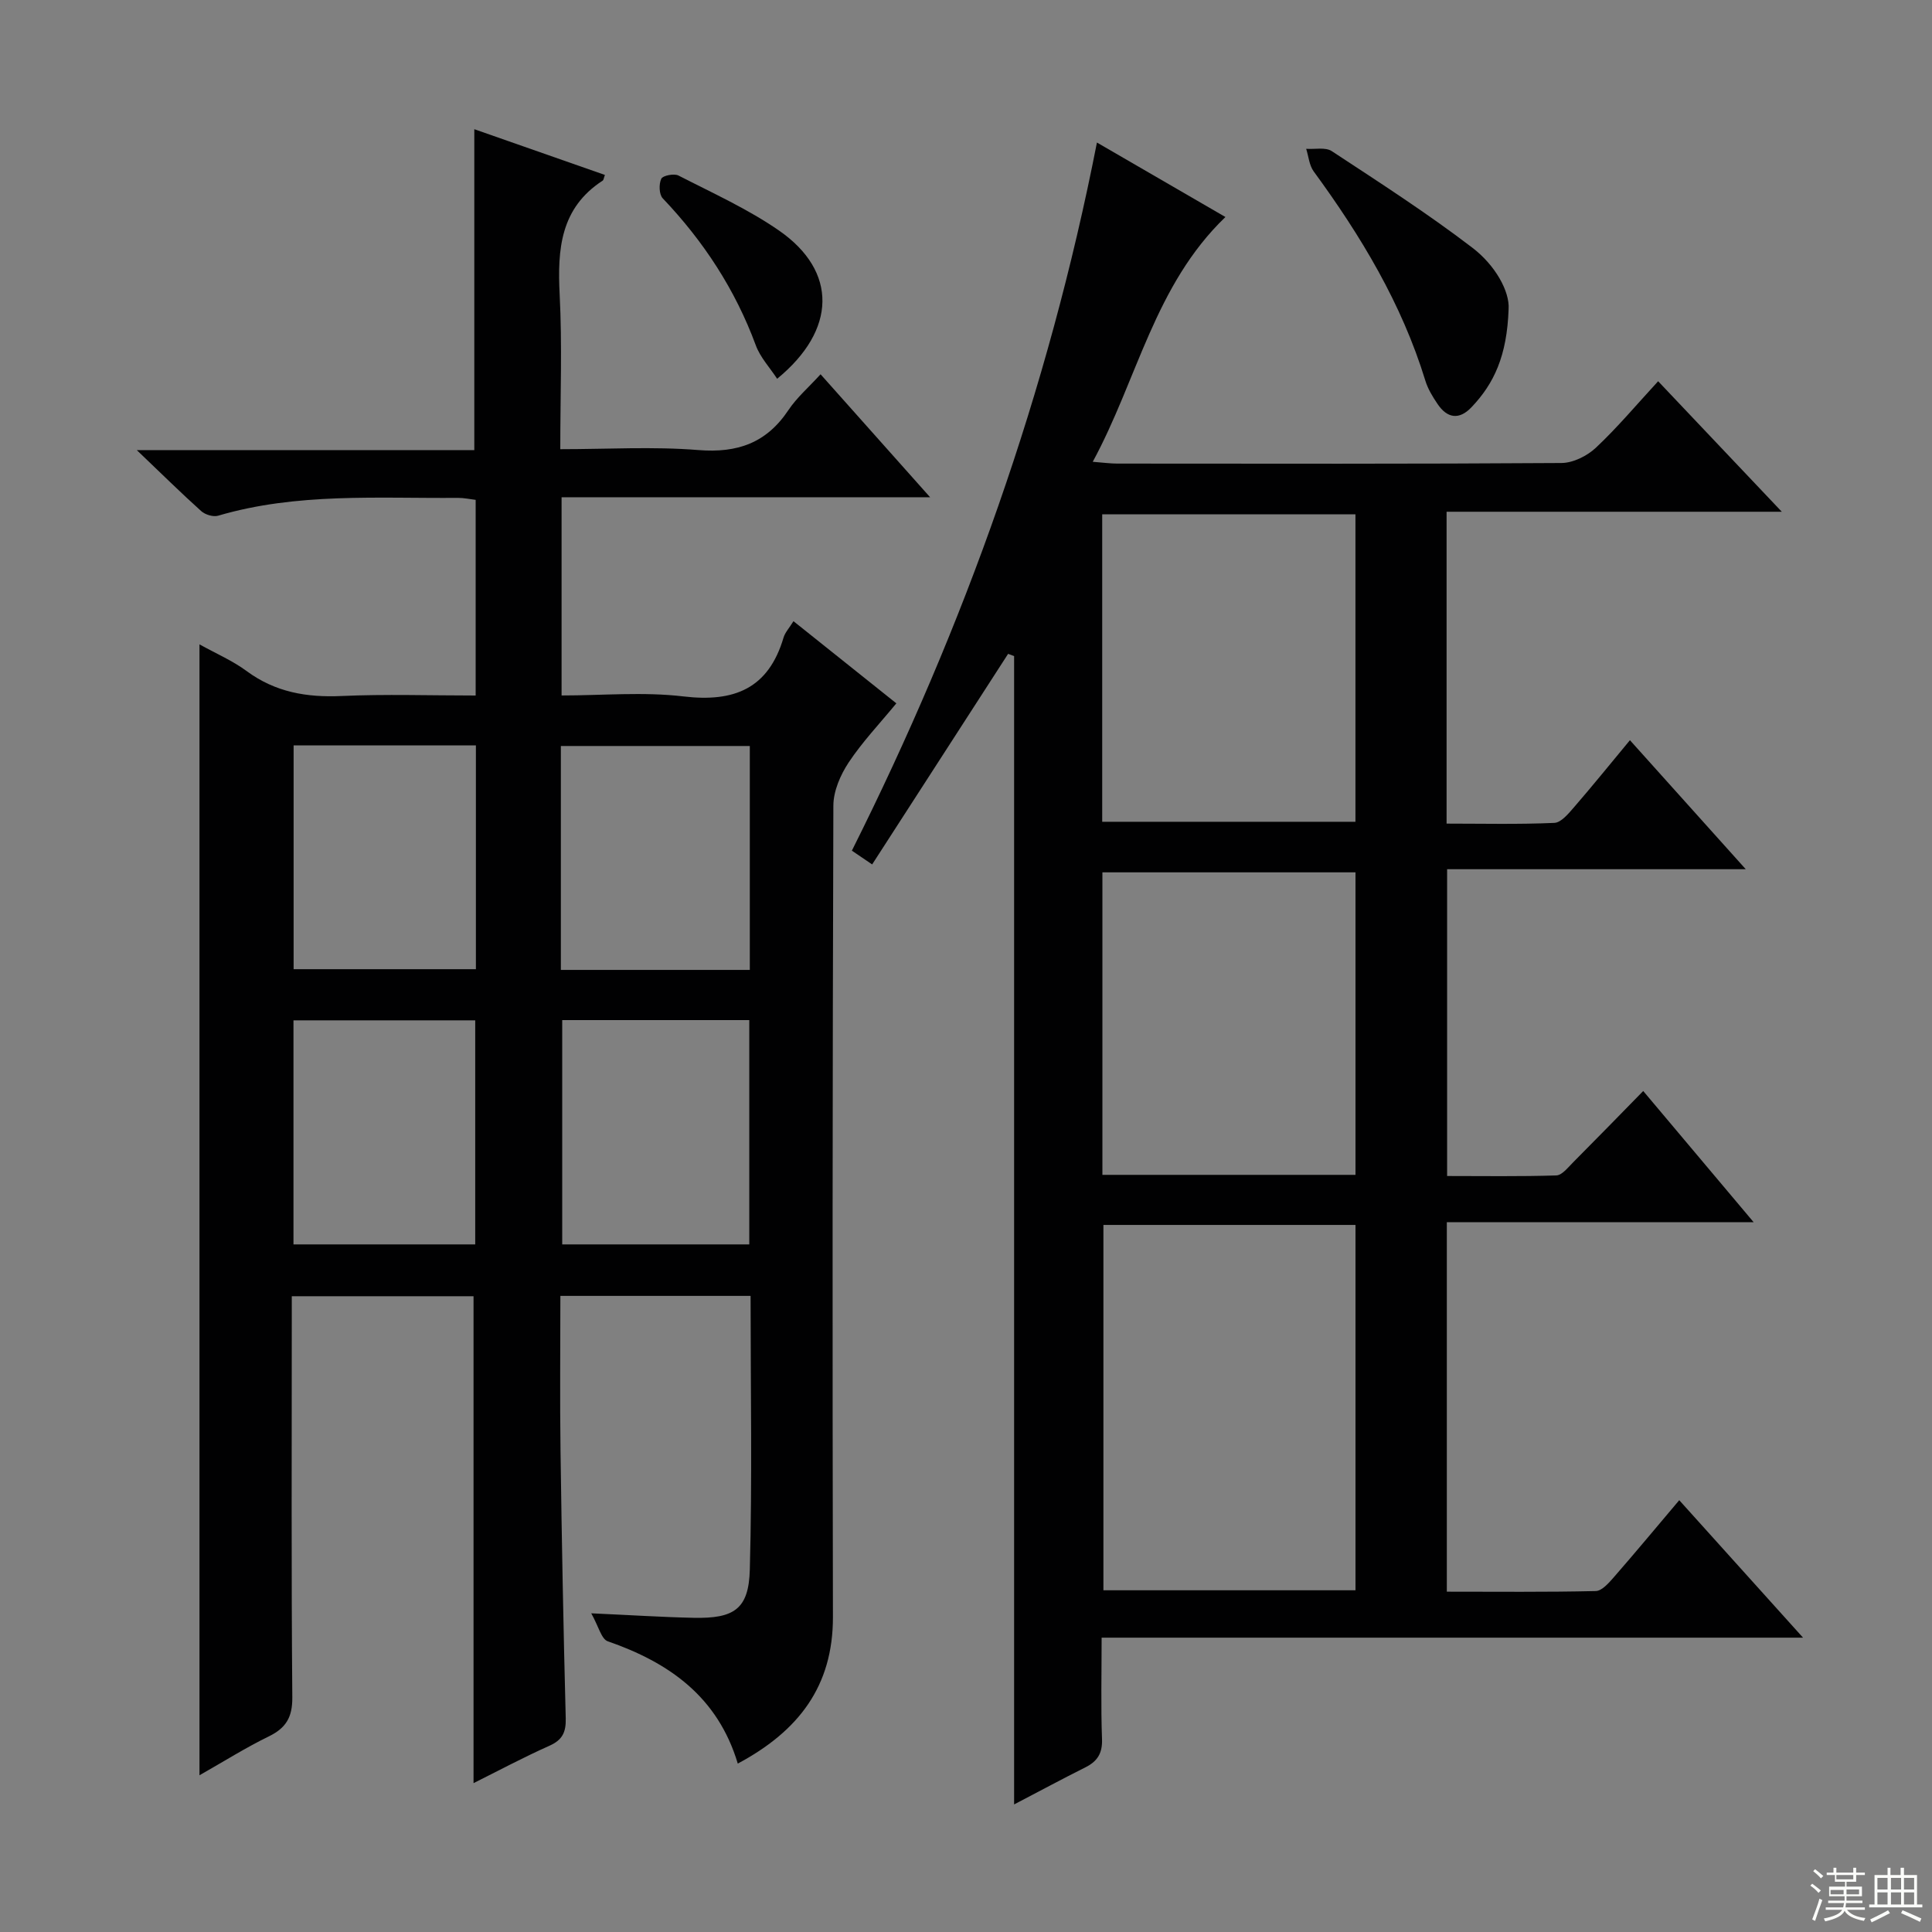
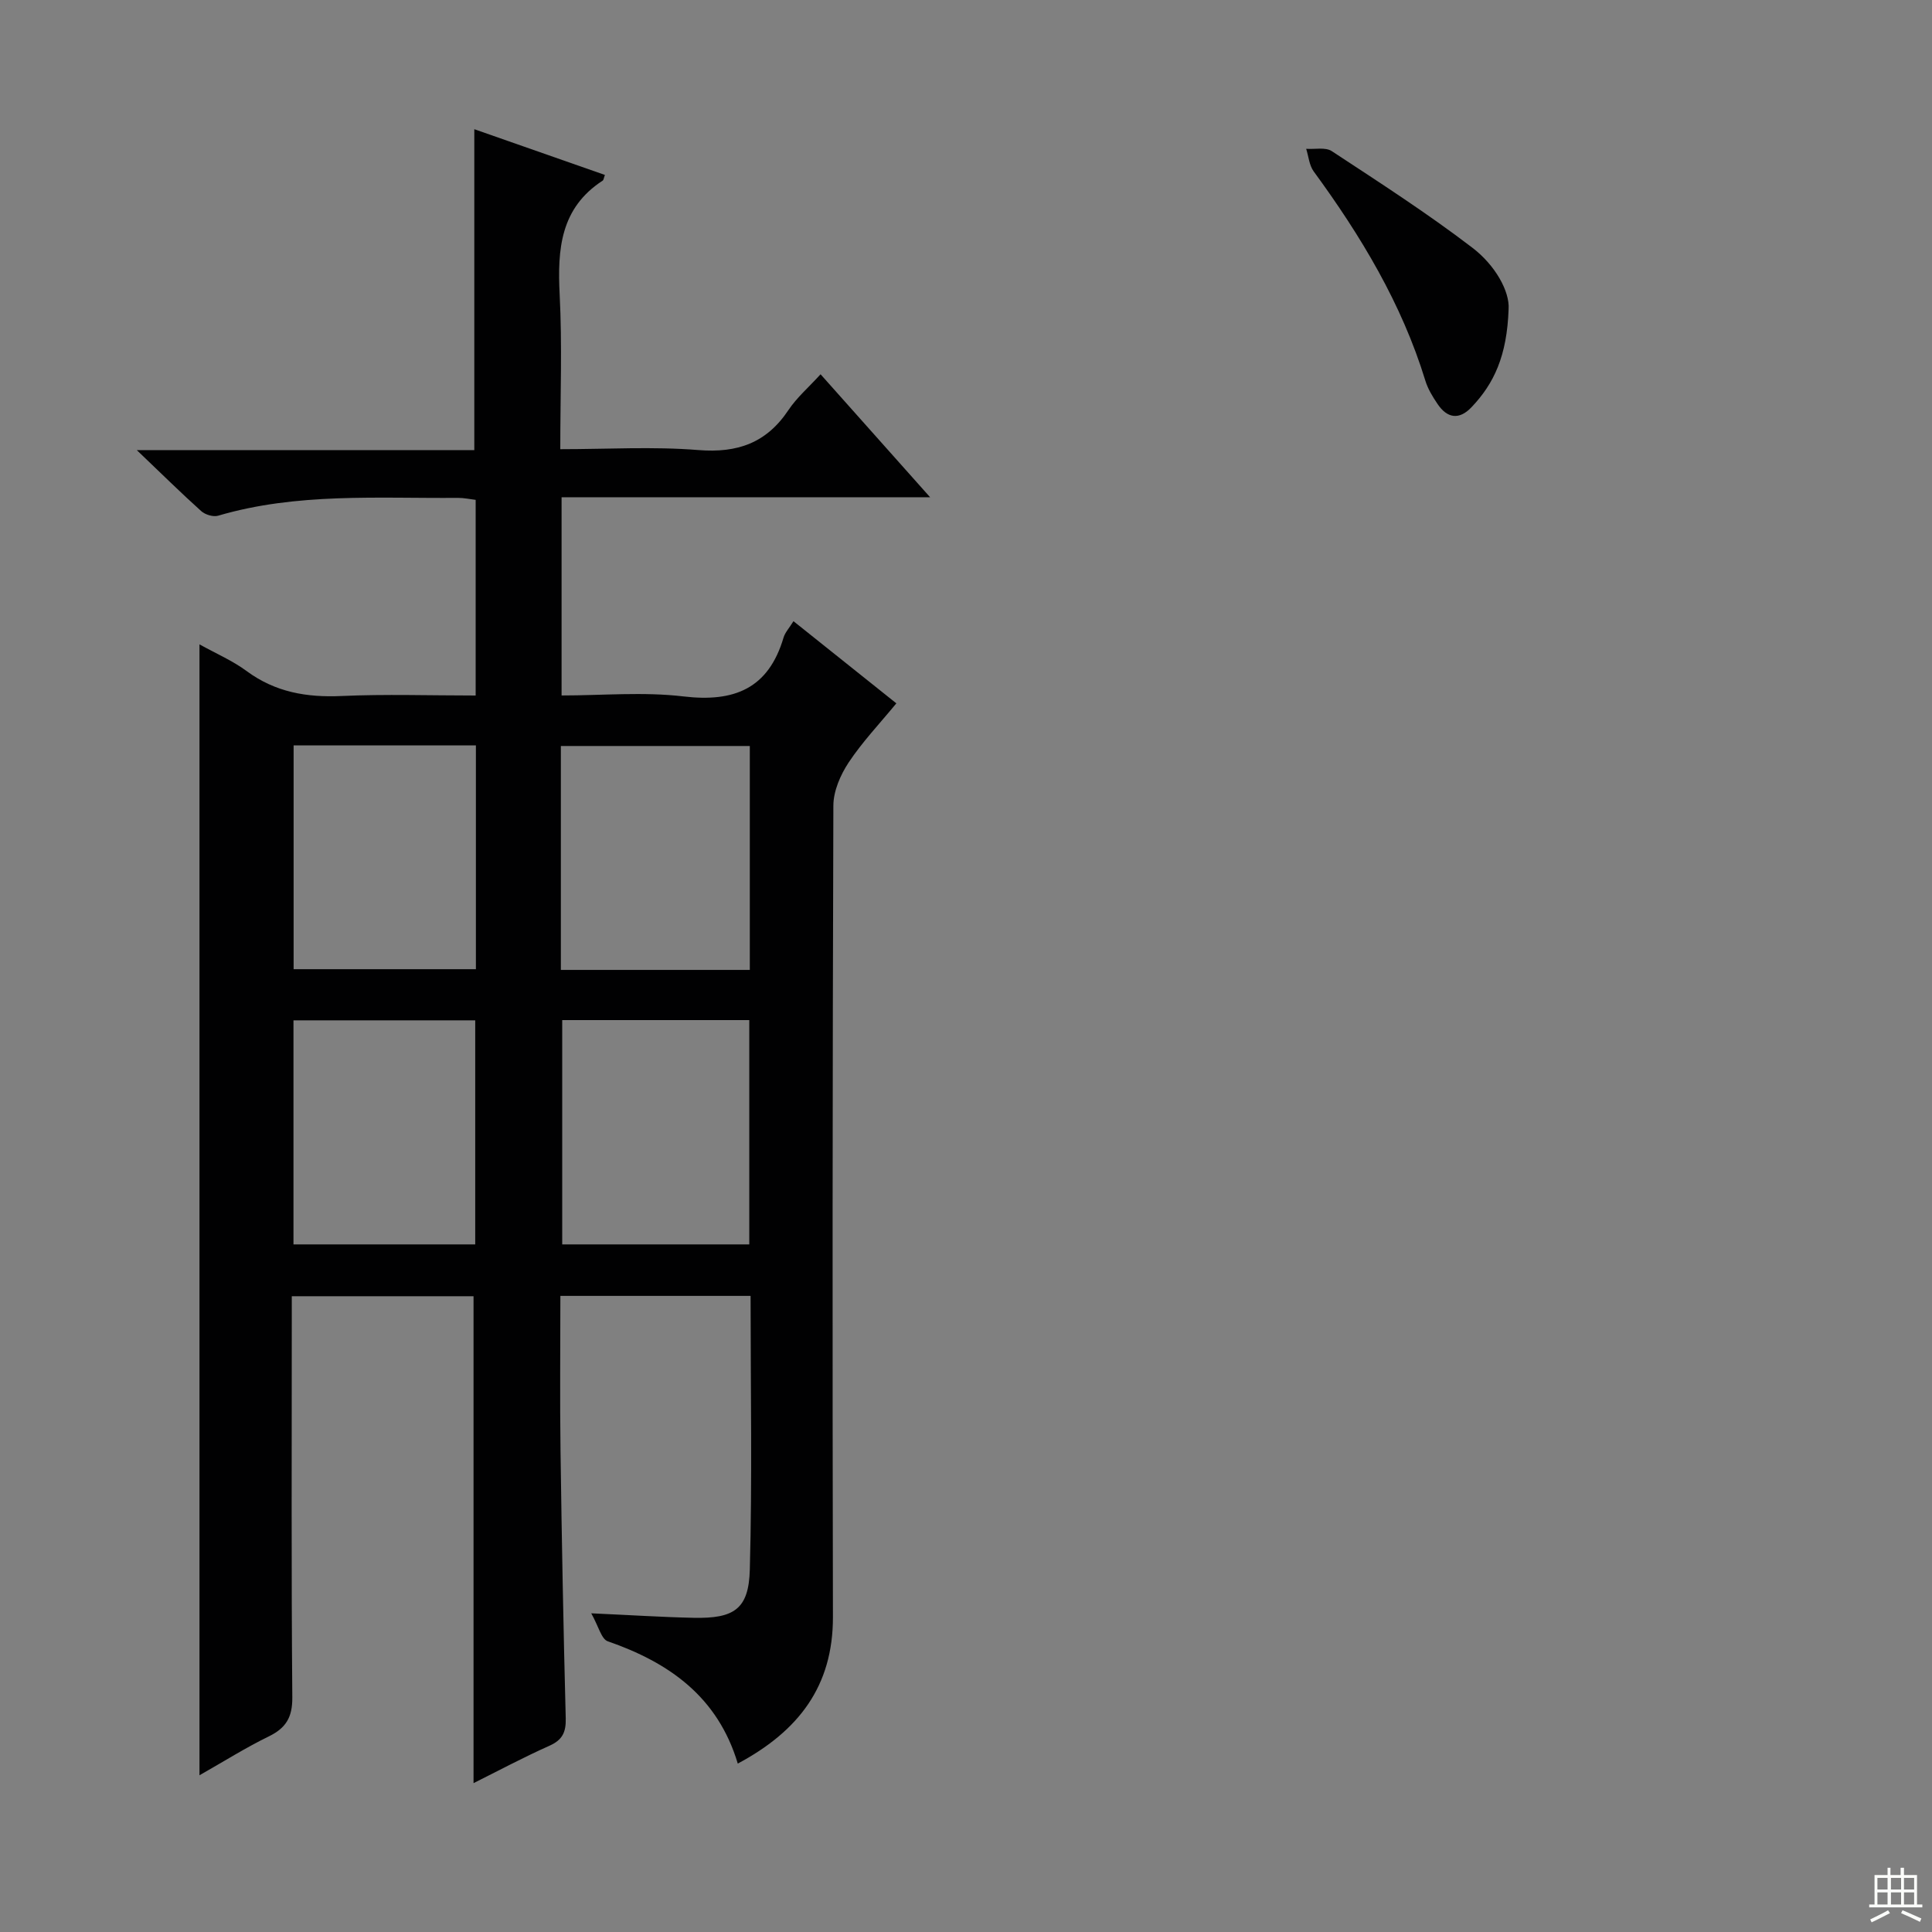
<svg xmlns="http://www.w3.org/2000/svg" enable-background="new 0 0 400 400" viewBox="0 0 400 400">
  <rect x="0" y="0" width="400" height="400" fill="#808080" stroke="none" />
  <g fill="#010102">
    <path d="m41.3 133.41c3.48 1.93 6.86 3.38 9.74 5.51 5.95 4.4 12.46 5.51 19.69 5.18 9.12-.41 18.28-.1 27.75-.1 0-13.61 0-26.86 0-40.51-1.19-.14-2.45-.42-3.71-.41-16.61.13-33.33-1.1-49.61 3.69-1.01.3-2.68-.21-3.5-.95-4.18-3.75-8.18-7.71-13.34-12.63h69.88c0-22.34 0-44.18 0-66.44 9.01 3.16 18.02 6.31 27.04 9.47-.23.59-.25 1.04-.47 1.18-8.74 5.68-9.37 14.18-8.9 23.53.54 10.46.13 20.96.13 32.07 9.75 0 19.23-.58 28.6.18 8.1.65 14.1-1.48 18.63-8.27 1.72-2.58 4.16-4.68 6.66-7.42 7.45 8.36 14.69 16.5 22.68 25.46-26.02 0-51.02 0-76.3 0v41.04c8.43 0 16.95-.79 25.26.2 10.49 1.24 17.57-1.62 20.69-12.17.31-1.06 1.16-1.96 2.06-3.41 7.14 5.71 14.08 11.25 21.3 17.01-3.49 4.24-7.06 8-9.88 12.25-1.7 2.57-3.15 5.91-3.16 8.91-.18 55.99-.21 111.99-.09 167.98.03 14.34-7.1 23.64-19.7 30.37-4.16-13.87-14.24-20.92-26.92-25.32-1.33-.46-1.91-3.12-3.42-5.79 8.04.36 14.61.79 21.19.93 8.38.18 11.42-1.79 11.64-9.96.51-18.78.16-37.59.16-56.69-13.17 0-26.05 0-39.38 0 0 10.8-.12 21.42.03 32.04.25 18.48.6 36.96 1.08 55.43.07 2.89-.7 4.48-3.4 5.68-5.43 2.42-10.69 5.24-15.69 7.73 0-33.63 0-67.03 0-100.81-11.94 0-24.35 0-37.63 0v5.57c0 25.83-.11 51.66.11 77.49.03 4.12-1.31 6.34-4.88 8.08-4.74 2.31-9.23 5.14-14.34 8.04 0-78.18 0-155.78 0-234.14zm74.82 67.4h39.12c0-15.56 0-30.96 0-46.36-13.24 0-26.13 0-39.12 0zm.28 10.39v46.44h38.73c0-15.64 0-30.98 0-46.44-13.08 0-25.71 0-38.73 0zm-17.87-56.87c-12.7 0-25.1 0-37.74 0v46.33h37.74c0-15.57 0-30.82 0-46.33zm-37.77 103.31h37.63c0-15.64 0-30.98 0-46.39-12.71 0-25 0-37.63 0z" />
-     <path d="m180.57 178.97c-1.96-1.33-3.02-2.05-4.2-2.85 23.33-46.56 40.62-94.98 50.74-146.61 9.11 5.28 17.76 10.3 26.6 15.42-14.71 14.16-18.16 33.5-27.47 50.68 2.3.18 3.69.37 5.07.37 30.66.02 61.32.09 91.98-.12 2.42-.02 5.32-1.47 7.13-3.17 4.46-4.19 8.42-8.92 12.88-13.76 8.44 8.91 16.63 17.55 25.6 27.02-23.73 0-46.41 0-69.4 0v64.57c7.43 0 14.87.18 22.3-.15 1.43-.06 2.95-1.94 4.11-3.27 3.81-4.4 7.47-8.93 11.55-13.85 7.91 8.81 15.61 17.39 23.98 26.71-21.05 0-41.23 0-61.83 0v63.52c7.44 0 15.03.12 22.61-.12 1.18-.04 2.41-1.64 3.45-2.68 4.81-4.83 9.56-9.71 14.54-14.8 7.63 9.07 14.87 17.67 22.86 27.16-21.79 0-42.48 0-63.52 0v76.5c10.28 0 20.56.11 30.83-.13 1.29-.03 2.73-1.7 3.77-2.89 4.48-5.13 8.83-10.38 13.52-15.92 8.38 9.3 16.57 18.4 25.63 28.46-49 0-96.82 0-145.22 0 0 7.43-.17 14.22.08 20.99.11 2.94-.95 4.61-3.44 5.86-4.72 2.36-9.36 4.86-14.76 7.68 0-79.72 0-158.73 0-237.75-.41-.16-.82-.31-1.24-.47-9.29 14.37-18.56 28.74-28.15 43.6zm100.07 150.28c0-25.41 0-50.47 0-75.64-17.64 0-34.98 0-52.19 0v75.64zm-52.44-159.11h52.43c0-21.5 0-42.56 0-63.66-17.65 0-34.98 0-52.43 0zm52.44 73.1c0-21.07 0-41.79 0-62.63-17.64 0-34.98 0-52.4 0v62.63z" />
    <path d="m312.34 64c-.33 9.73-3.05 15.45-7.69 20.32-2.55 2.68-5.02 2.29-7.02-.68-1.02-1.5-2.01-3.13-2.53-4.84-4.89-15.95-13.35-29.97-23.12-43.32-.92-1.26-1.05-3.1-1.55-4.67 1.79.13 3.99-.38 5.3.48 9.83 6.46 19.74 12.84 29.07 19.97 4.8 3.65 7.79 9.09 7.54 12.74z" />
-     <path d="m160.9 78.42c-1.53-2.33-3.49-4.42-4.41-6.9-4.26-11.56-10.82-21.57-19.28-30.46-.76-.8-.82-2.95-.3-4.05.31-.67 2.66-1.13 3.56-.67 7.06 3.63 14.39 6.93 20.87 11.43 12.07 8.4 11.9 20.54-.44 30.65z" />
  </g>
-   <path d="m374.8 390.4.4-.4c.7.5 1.3 1 1.8 1.4l-.5.5c-.5-.6-1.1-1.1-1.7-1.5zm1 7.3-.6-.3c.5-1.4 1.1-2.8 1.5-4.3.2.1.4.2.6.3-.5 1.3-1 2.8-1.5 4.3zm-.4-10.3.4-.4c.4.3 1 .8 1.7 1.4l-.5.5c-.4-.5-1-1-1.6-1.5zm2.5.3h1.7v-1h.6v1h3.5v-1h.6v1h1.8v.5h-1.8v1.4h-2v1h3.2v2h-3.2v.9h3.3v.5h-3.4c0 .3-.1.6-.1.9h4v.5h-3.7c.7.9 1.9 1.5 3.8 1.7-.1.2-.2.4-.3.6-2.1-.4-3.5-1.1-4-2.1-.4 1-1.8 1.7-4 2.2-.1-.2-.2-.4-.3-.6 2.1-.4 3.4-1 3.8-1.8h-3.4v-.5h3.6c.1-.3.1-.6.2-.9h-3.3v-.5h3.4c0-.3 0-.6 0-.9h-3.2v-2h3.3v-1h-2.1v-1.4h-1.7v-.5zm1.1 3.5v1h2.7c0-.3 0-.4 0-.4 0-.1 0-.2 0-.2 0-.1 0-.2 0-.3h-2.7zm1.2-3v.9h3.5v-.9zm4.7 3h-2.6v.6.4h2.6z" fill="#fbfcfa" />
  <path d="m393.6 386.7h.6v1.5h2.7v6.1h1.1v.6h-11v-.6h1.1v-6.1h2.7v-1.5h.6v1.5h2.1v-1.5zm-2.7 8.8.4.6c-1.2.6-2.5 1.3-3.8 1.9-.1-.2-.2-.4-.3-.6 1.2-.6 2.5-1.2 3.7-1.9zm-2.2-6.7v2.4h2.1v-2.4zm0 3v2.5h2.1v-2.5zm2.8-3v2.4h2.1v-2.4zm0 3v2.5h2.1v-2.5zm6 6.1c-1.4-.7-2.7-1.3-3.9-1.8l.3-.6c1.5.6 2.7 1.2 3.9 1.7zm-1.2-9.1h-2.1v2.4h2.1zm-2.1 3v2.5h2.1v-2.5z" fill="#fbfcfa" />
</svg>